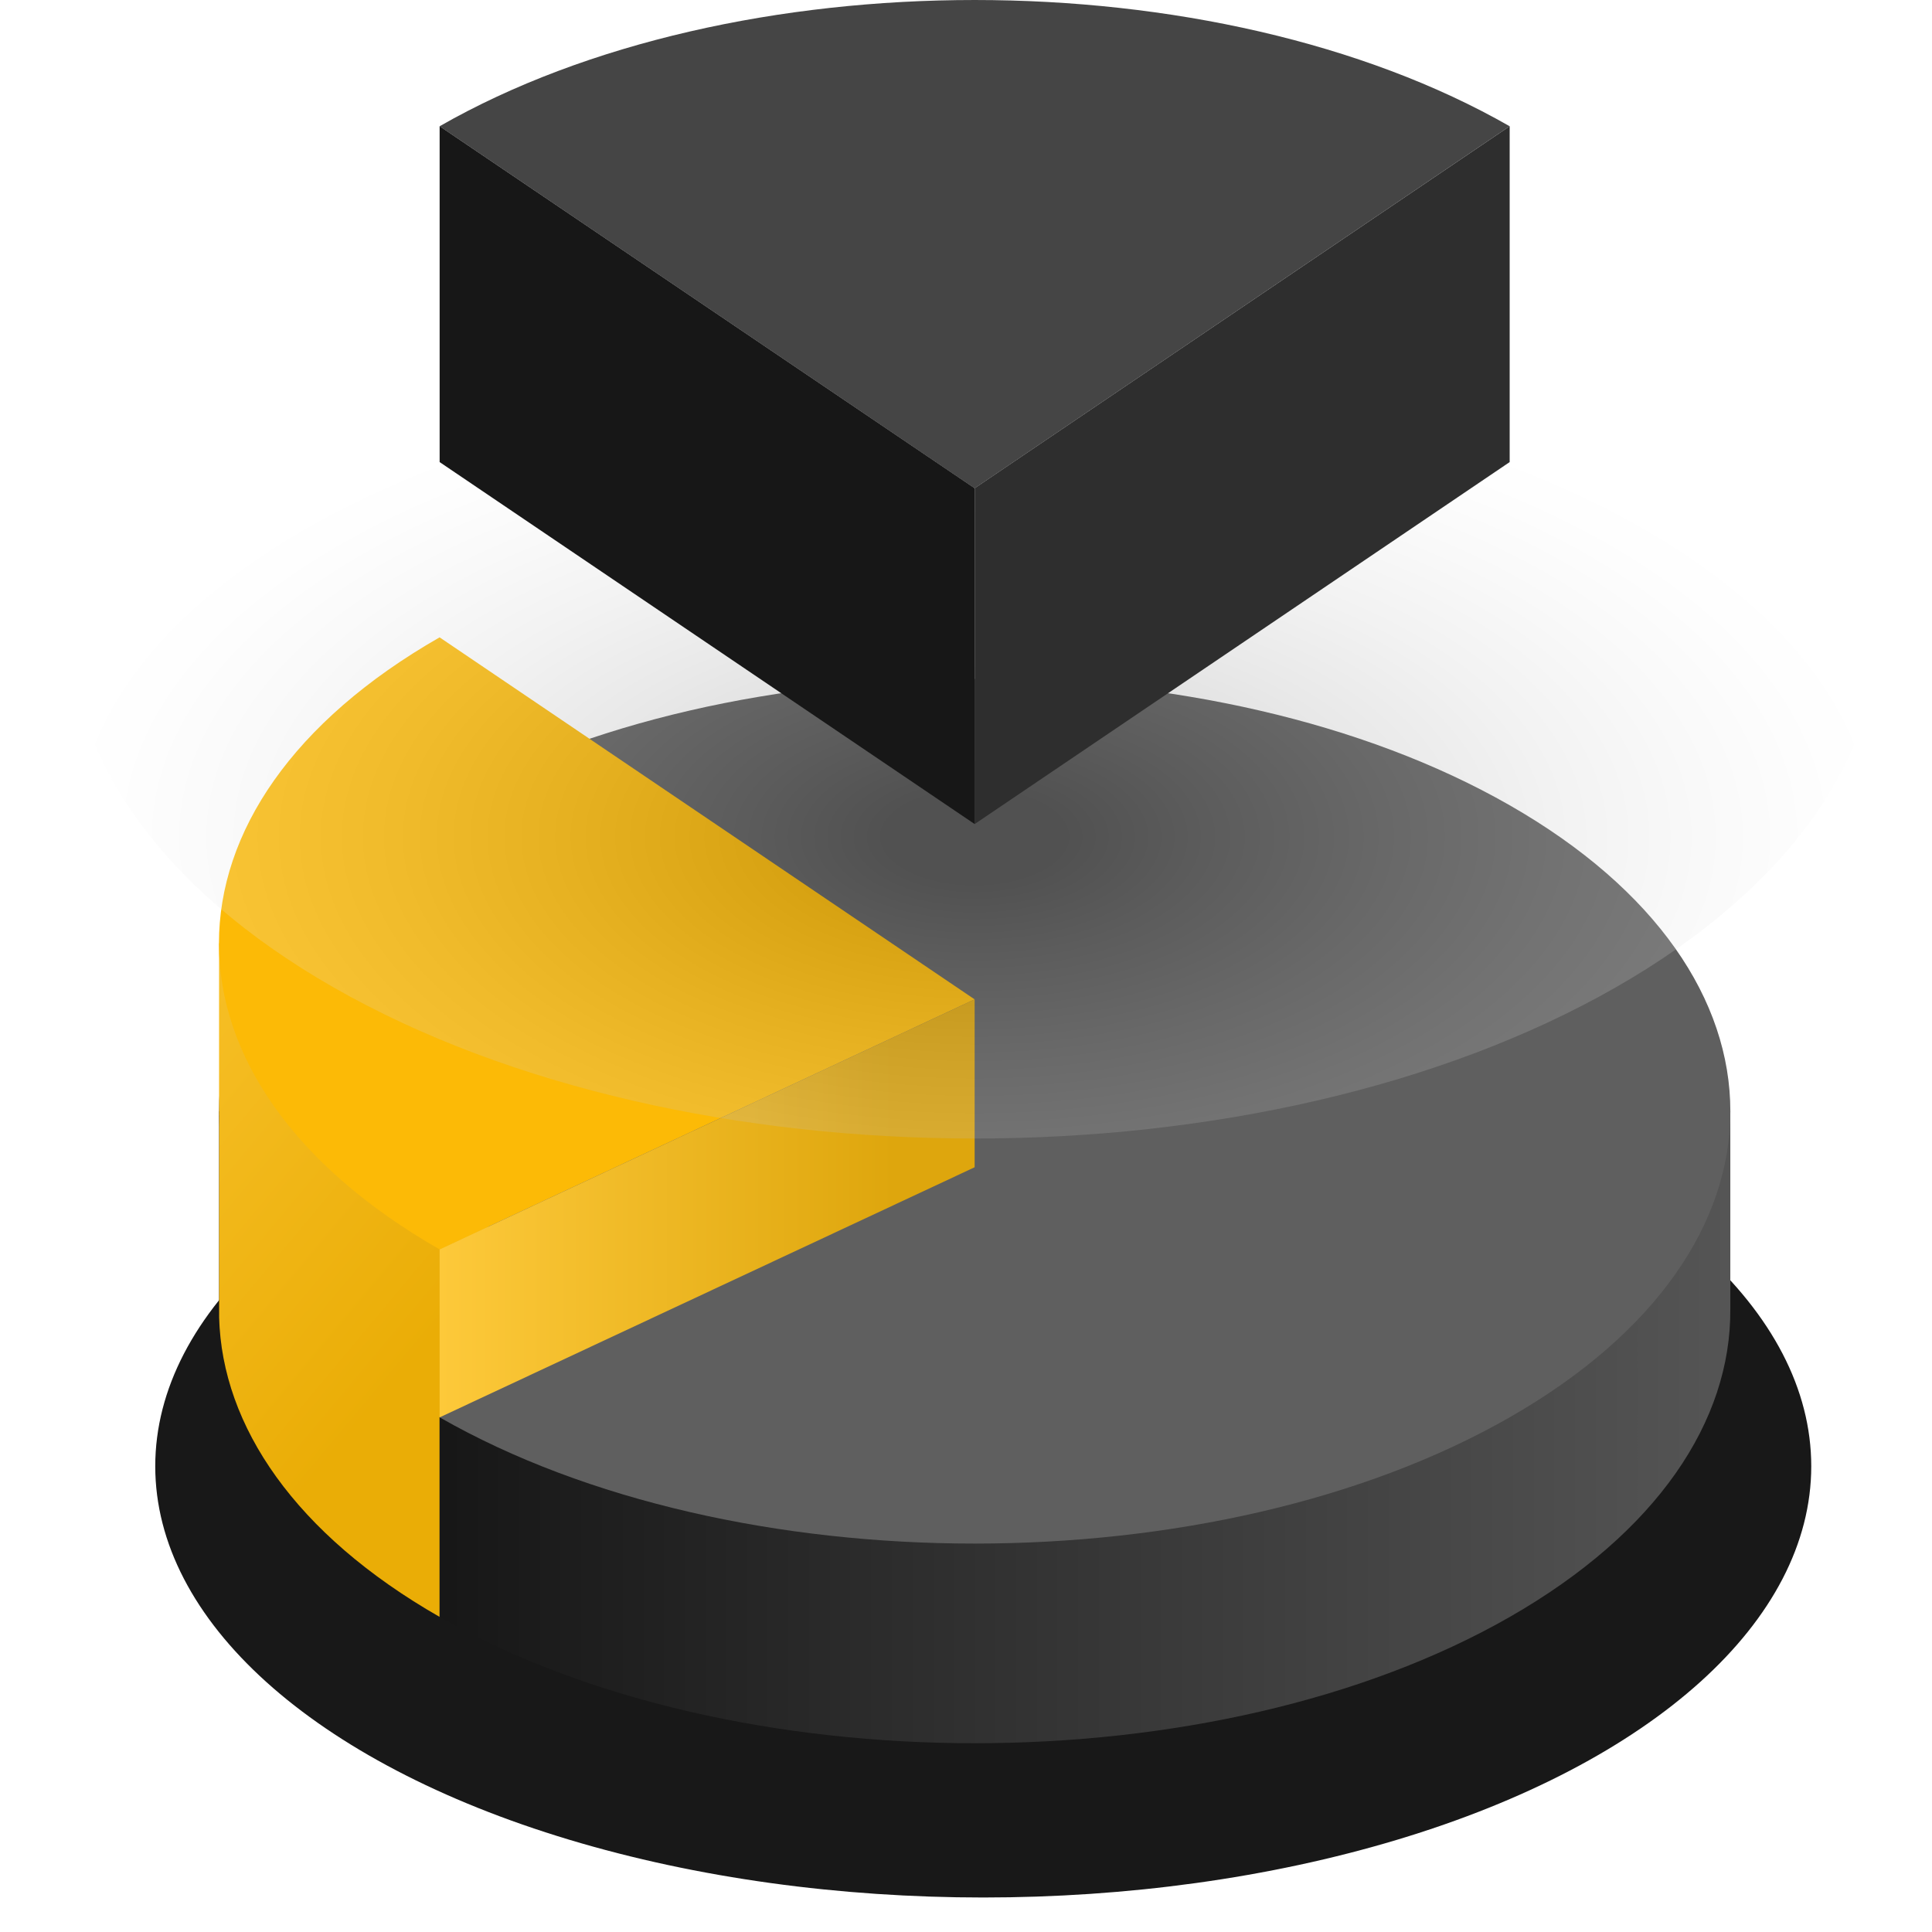
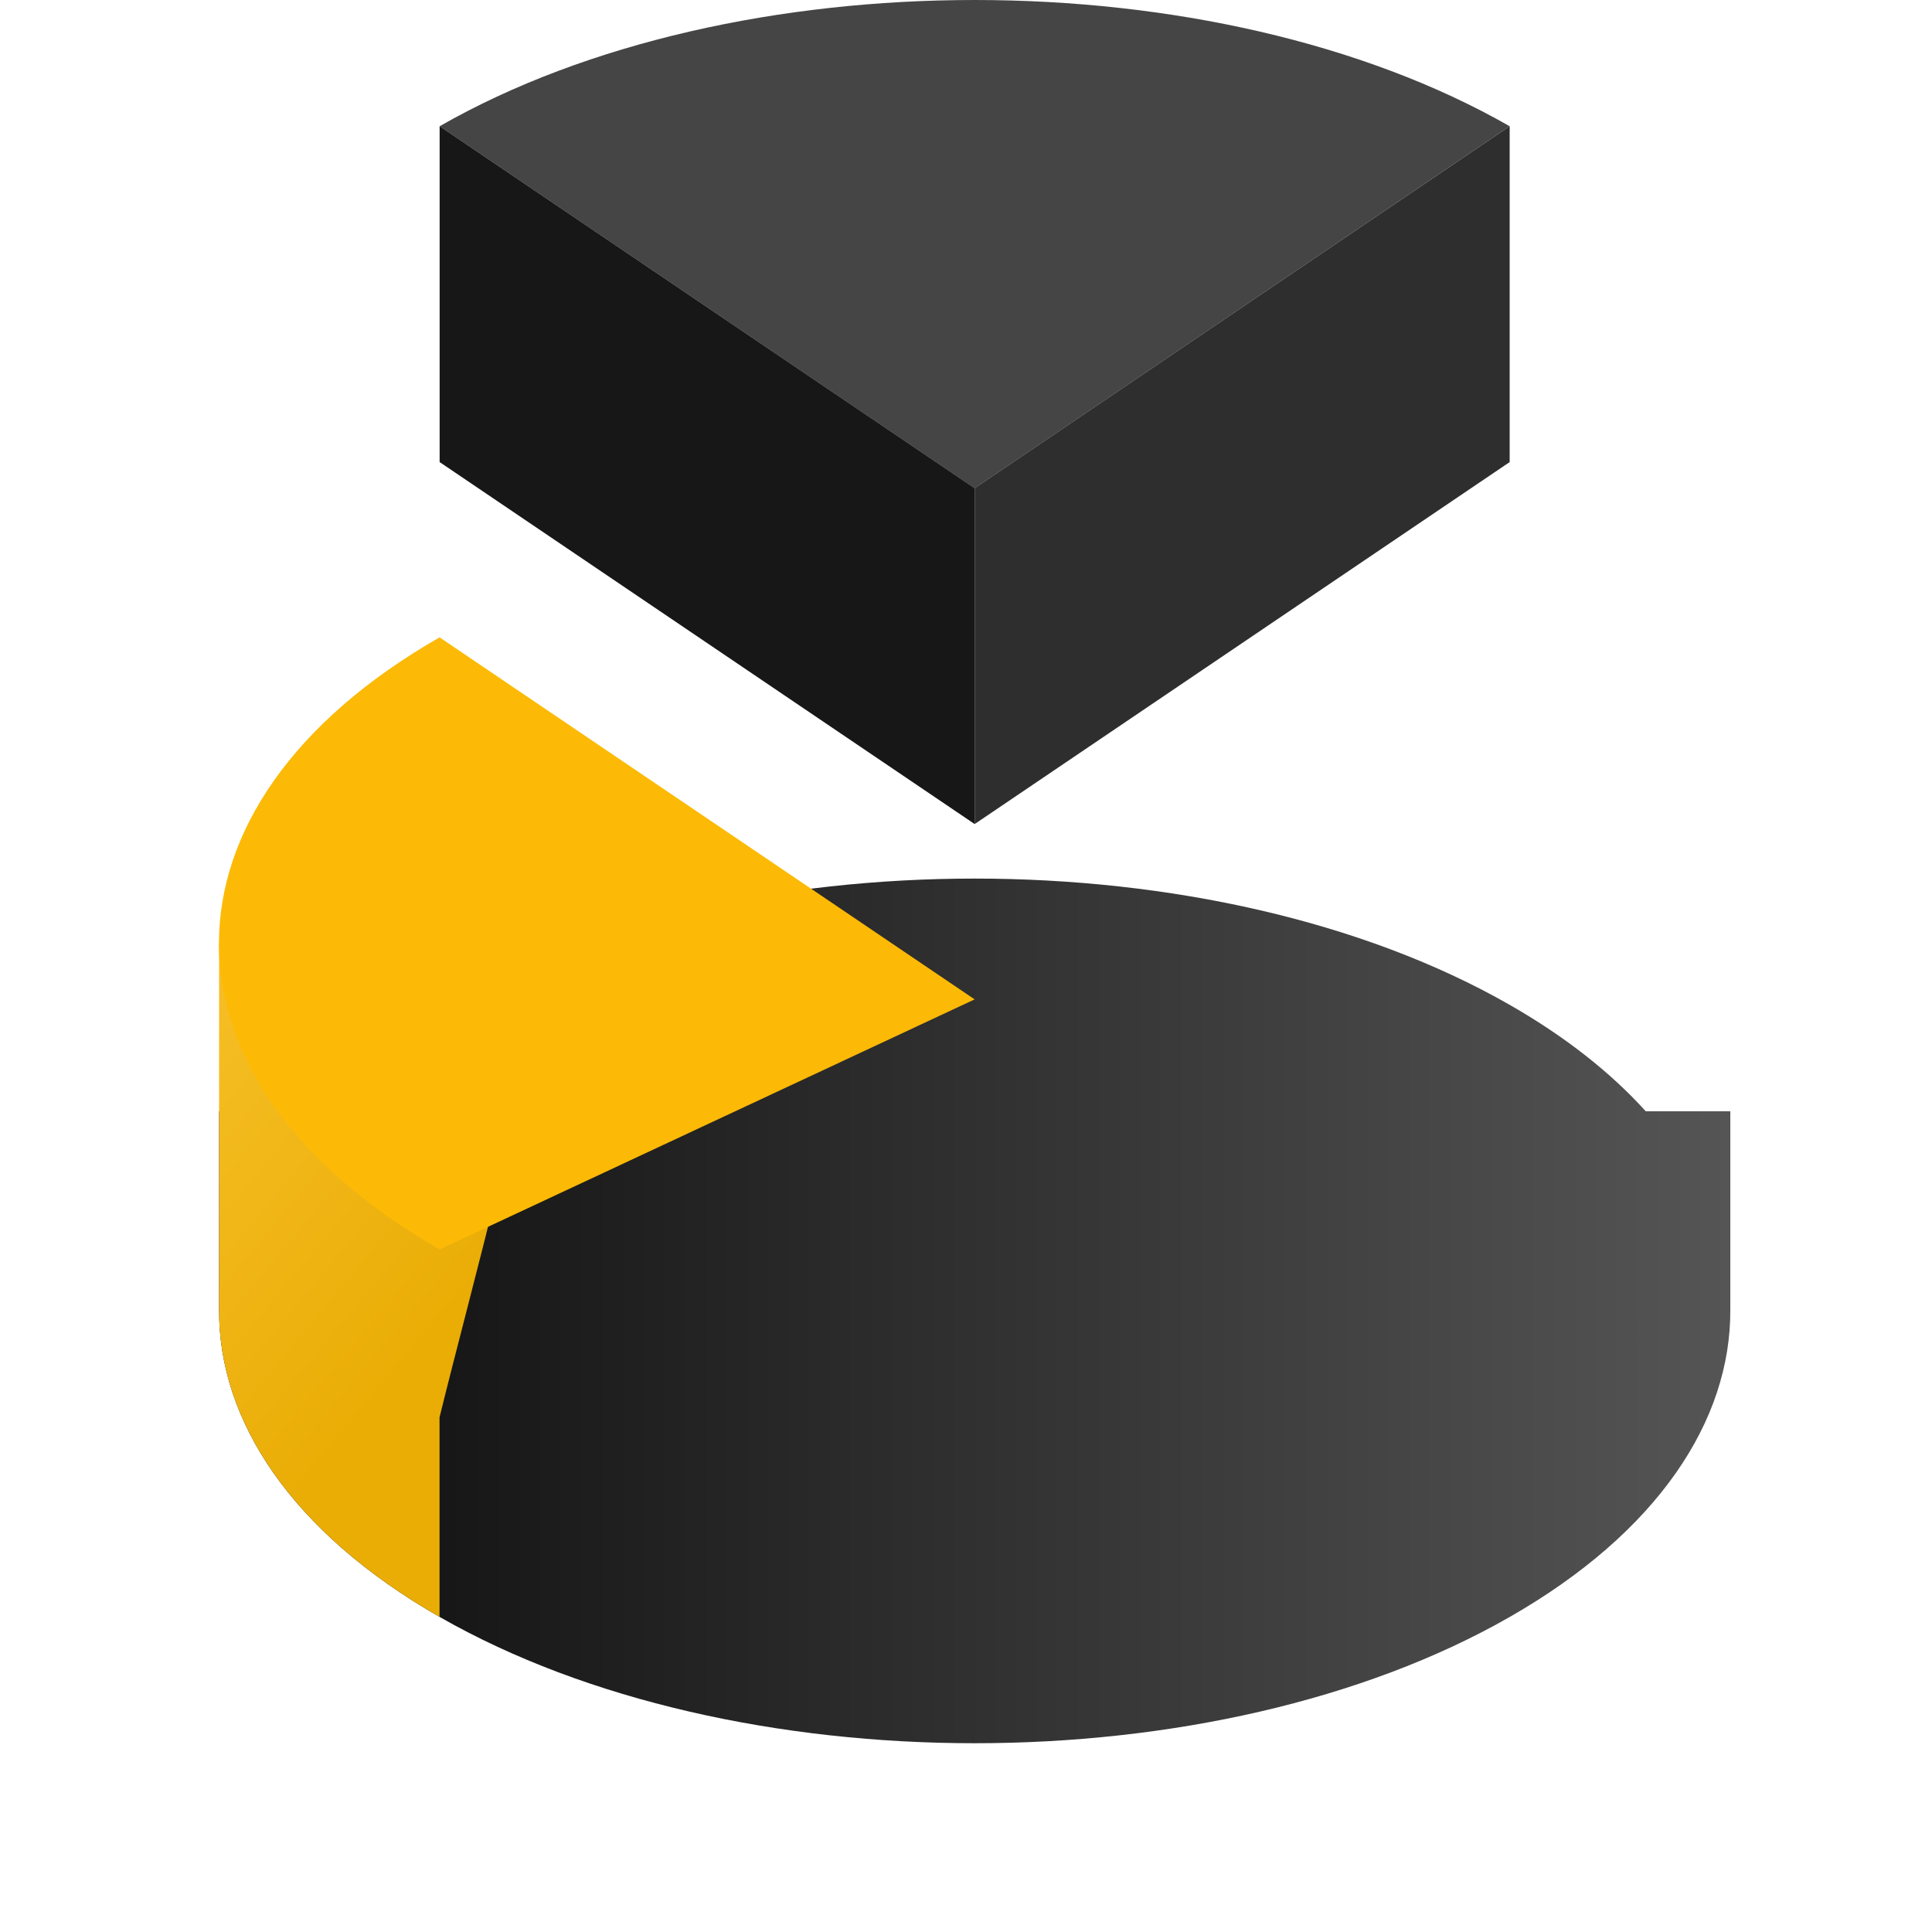
<svg xmlns="http://www.w3.org/2000/svg" width="112" height="112" viewBox="0 0 112 112" fill="none">
  <g clip-path="url(#clip0_6934_6759)">
    <g filter="url(#filter0_f_6934_6759)">
-       <ellipse cx="57" cy="85" rx="48" ry="25" fill="#181818" />
-     </g>
+       </g>
    <path d="M12.692 64.421H17.596C19.608 62.196 22.236 60.112 25.486 58.25C42.545 48.493 70.456 48.493 87.515 58.25C90.764 60.108 93.393 62.196 95.405 64.421H100.308V75.903C100.35 82.363 96.088 88.835 87.519 93.738C70.46 103.496 42.549 103.496 25.49 93.738C16.921 88.835 12.659 82.367 12.701 75.903V64.421H12.692Z" fill="url(#paint0_linear_6934_6759)" />
-     <path d="M87.516 46.681C70.457 36.923 42.546 36.923 25.487 46.681C8.428 56.438 8.428 72.408 25.487 82.165C42.546 91.922 70.461 91.922 87.516 82.165C104.575 72.408 104.575 56.438 87.516 46.681Z" fill="#5F5F5F" />
    <path d="M12.699 64.653C12.699 64.5 12.699 64.347 12.699 64.19V54.685H16.099C18.231 51.771 21.352 49.042 25.48 46.677C37.532 39.784 29.442 66.11 25.48 82.162V93.731C17.128 88.951 12.874 82.682 12.703 76.383V64.648L12.699 64.653Z" fill="url(#paint1_linear_6934_6759)" />
    <path d="M25.487 36.946C8.428 46.704 8.428 62.673 25.487 72.43L56.501 57.935L25.487 36.95V36.946Z" fill="#FCBA06" />
-     <path d="M56.501 57.934V67.667L25.486 82.167V72.43L56.501 57.934Z" fill="url(#paint2_linear_6934_6759)" />
-     <path style="mix-blend-mode:multiply" d="M93.668 14.762C73.226 3.079 39.774 3.079 19.332 14.762C-1.111 26.445 -1.111 45.556 19.332 57.238C39.774 68.921 73.226 68.921 93.668 57.238C114.111 45.556 114.111 26.439 93.668 14.762Z" fill="url(#paint3_radial_6934_6759)" fill-opacity="0.2" />
    <path d="M25.486 7.318C42.545 -2.439 70.46 -2.439 87.515 7.318L56.501 28.306L25.486 7.318Z" fill="#454545" />
    <path d="M87.517 7.317V26.787L56.503 47.771V28.302L87.517 7.317Z" fill="#2E2E2E" />
    <path d="M56.501 28.302L25.486 7.317V26.787L56.501 47.771V28.302Z" fill="#171717" />
  </g>
  <defs>
    <filter id="filter0_f_6934_6759" x="1" y="52" width="112" height="66" color-interpolation-filters="sRGB">
      <feFlood flood-opacity="0" result="BackgroundImageFix" />
      <feBlend mode="normal" in="SourceGraphic" in2="BackgroundImageFix" result="shape" />
      <feGaussianBlur stdDeviation="4" result="effect1_foregroundBlur_6934_6759" />
    </filter>
    <linearGradient id="paint0_linear_6934_6759" x1="12.692" y1="75.994" x2="100.308" y2="75.994" gradientUnits="userSpaceOnUse">
      <stop stop-color="#0C0C0C" />
      <stop offset="1" stop-color="#555555" />
    </linearGradient>
    <linearGradient id="paint1_linear_6934_6759" x1="35.361" y1="76.346" x2="-0.708" y2="46.197" gradientUnits="userSpaceOnUse">
      <stop offset="0.15" stop-color="#EAAD06" />
      <stop offset="1" stop-color="#FFCB3C" />
    </linearGradient>
    <linearGradient id="paint2_linear_6934_6759" x1="56.501" y1="70.048" x2="25.486" y2="70.048" gradientUnits="userSpaceOnUse">
      <stop offset="0.15" stop-color="#DEA60D" />
      <stop offset="1" stop-color="#FDC93A" />
    </linearGradient>
    <radialGradient id="paint3_radial_6934_6759" cx="0" cy="0" r="1" gradientUnits="userSpaceOnUse" gradientTransform="translate(56.5 48.453) rotate(-180) scale(53.073 27.314)">
      <stop offset="0.09" stop-color="#171717" />
      <stop offset="0.25" stop-color="#4F4F4F" />
      <stop offset="0.45" stop-color="#8D8D8D" />
      <stop offset="0.63" stop-color="#BEBEBE" />
      <stop offset="0.79" stop-color="#E1E1E1" />
      <stop offset="0.92" stop-color="#F7F7F7" />
      <stop offset="1" stop-color="white" />
    </radialGradient>
    <clipPath id="clip0_6934_6759">
      <rect width="112" height="112" fill="white" />
    </clipPath>
  </defs>
</svg>